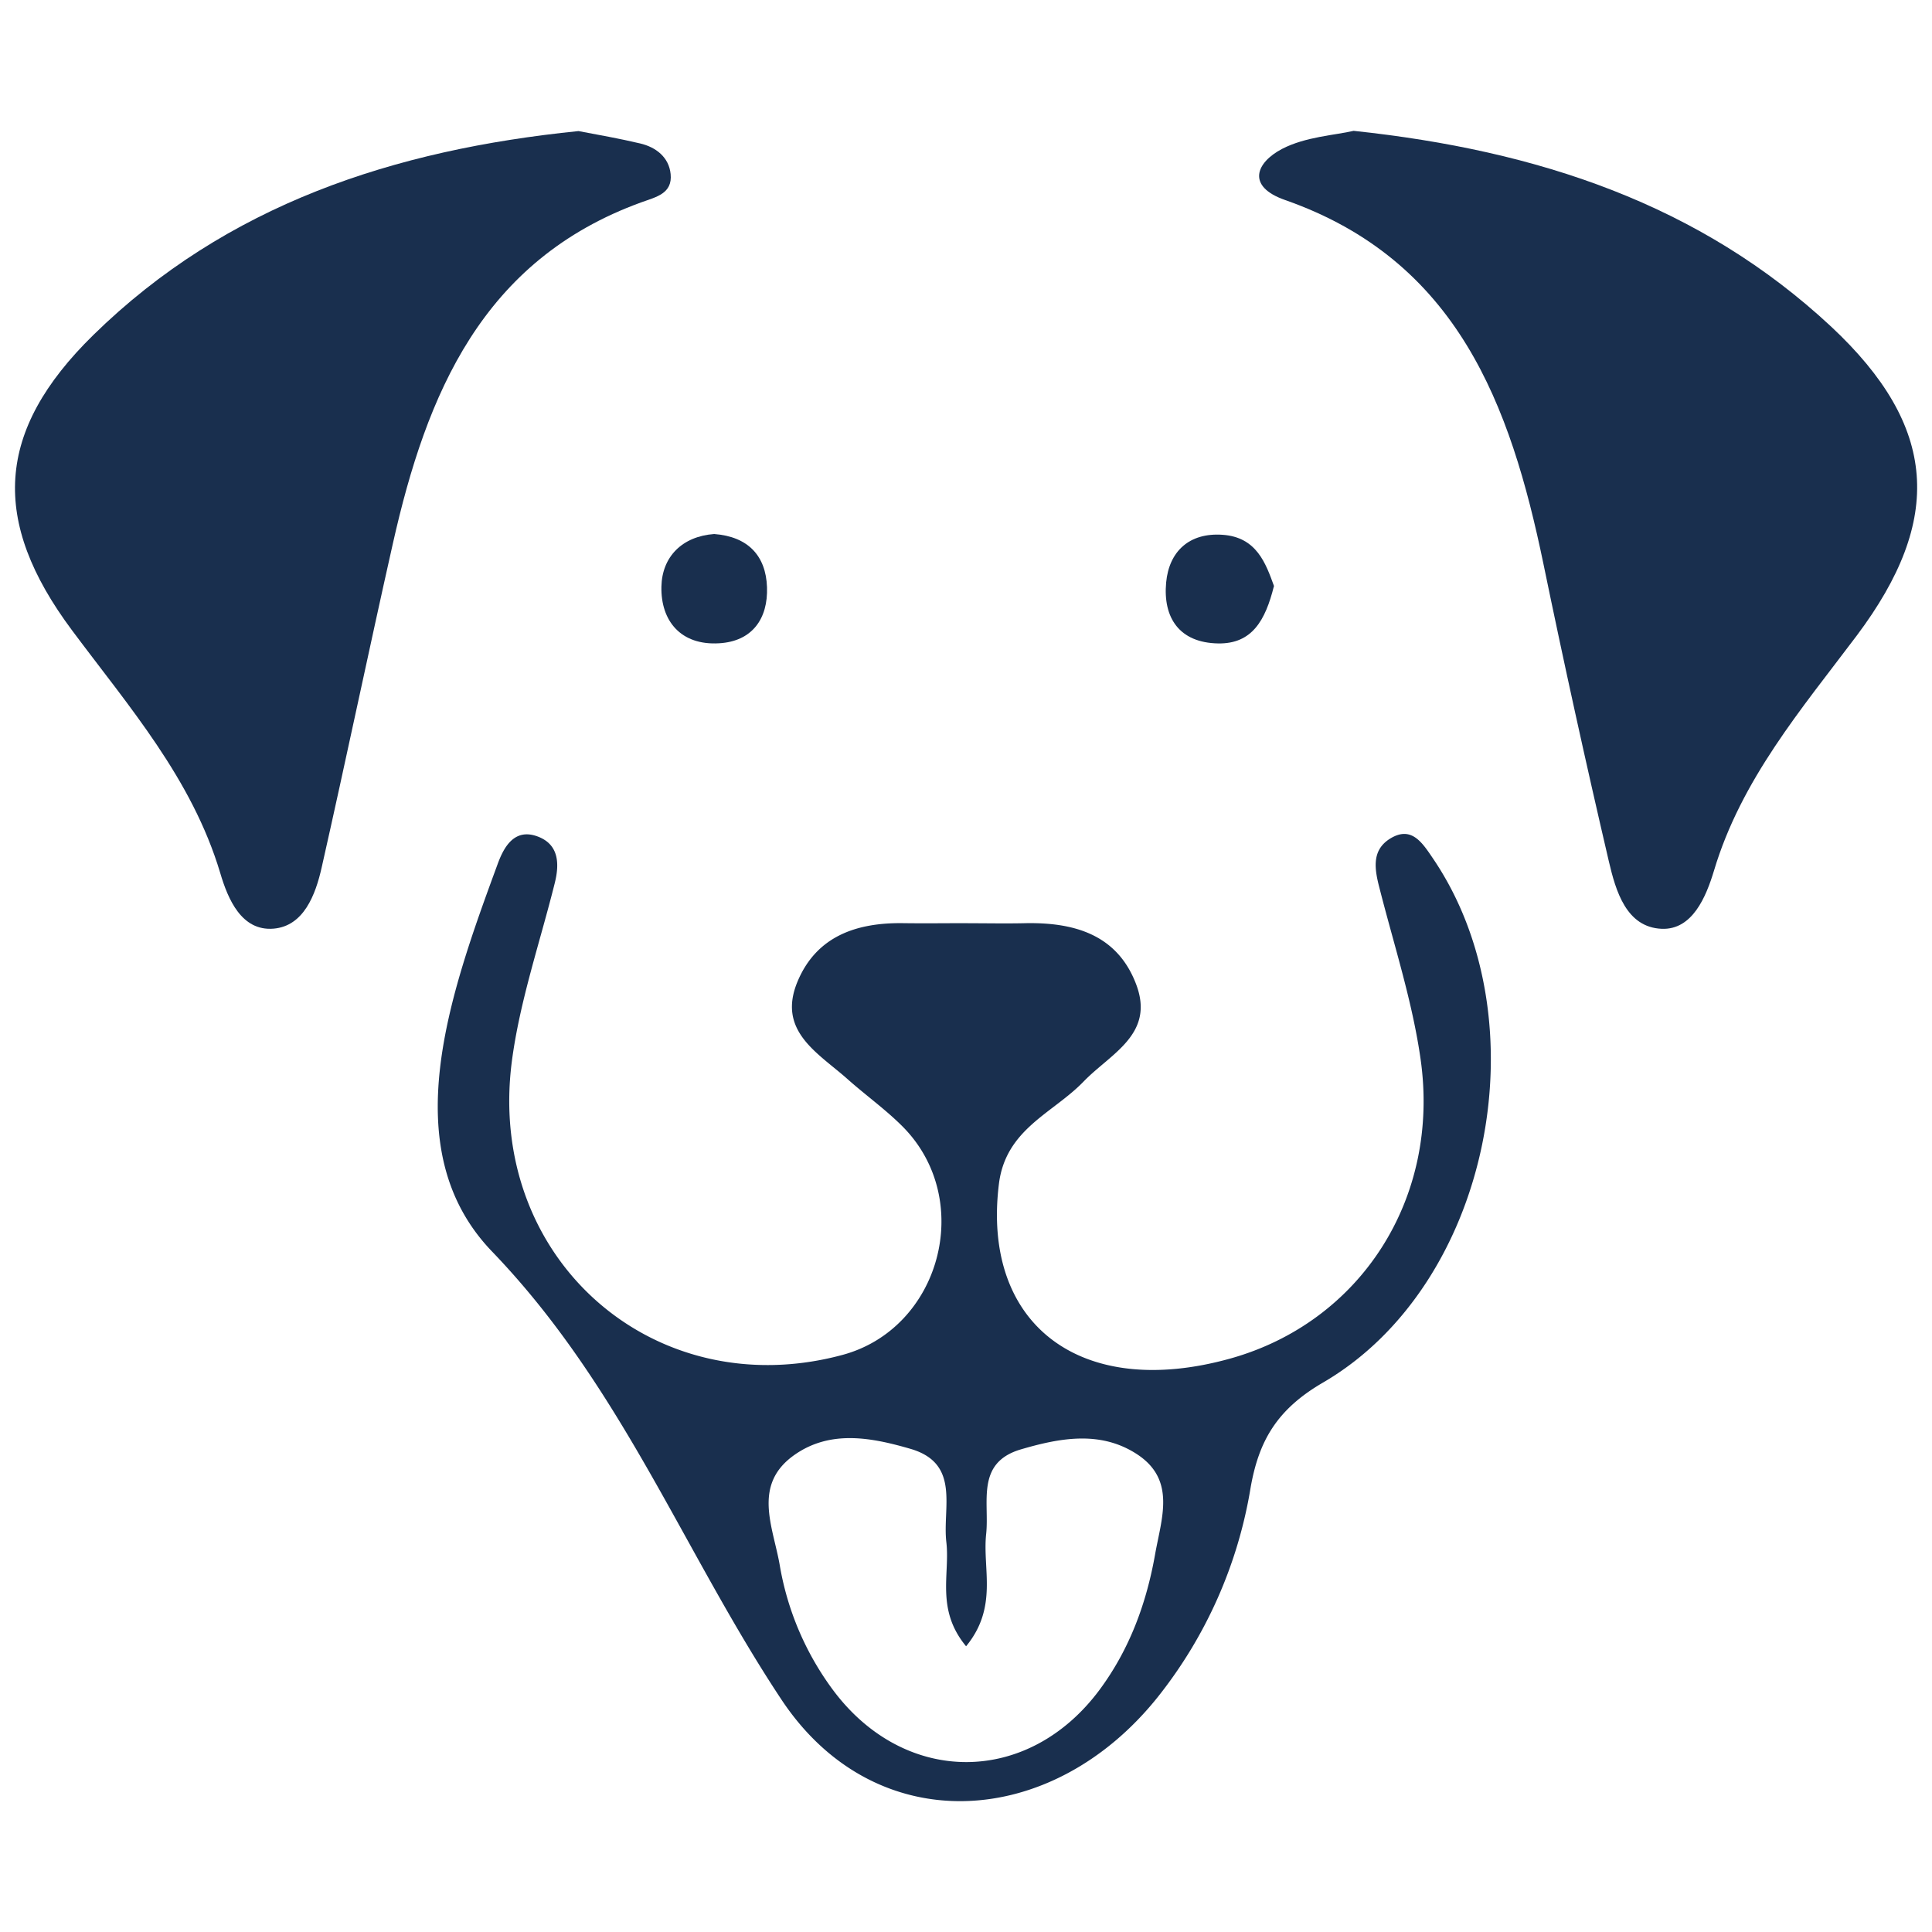
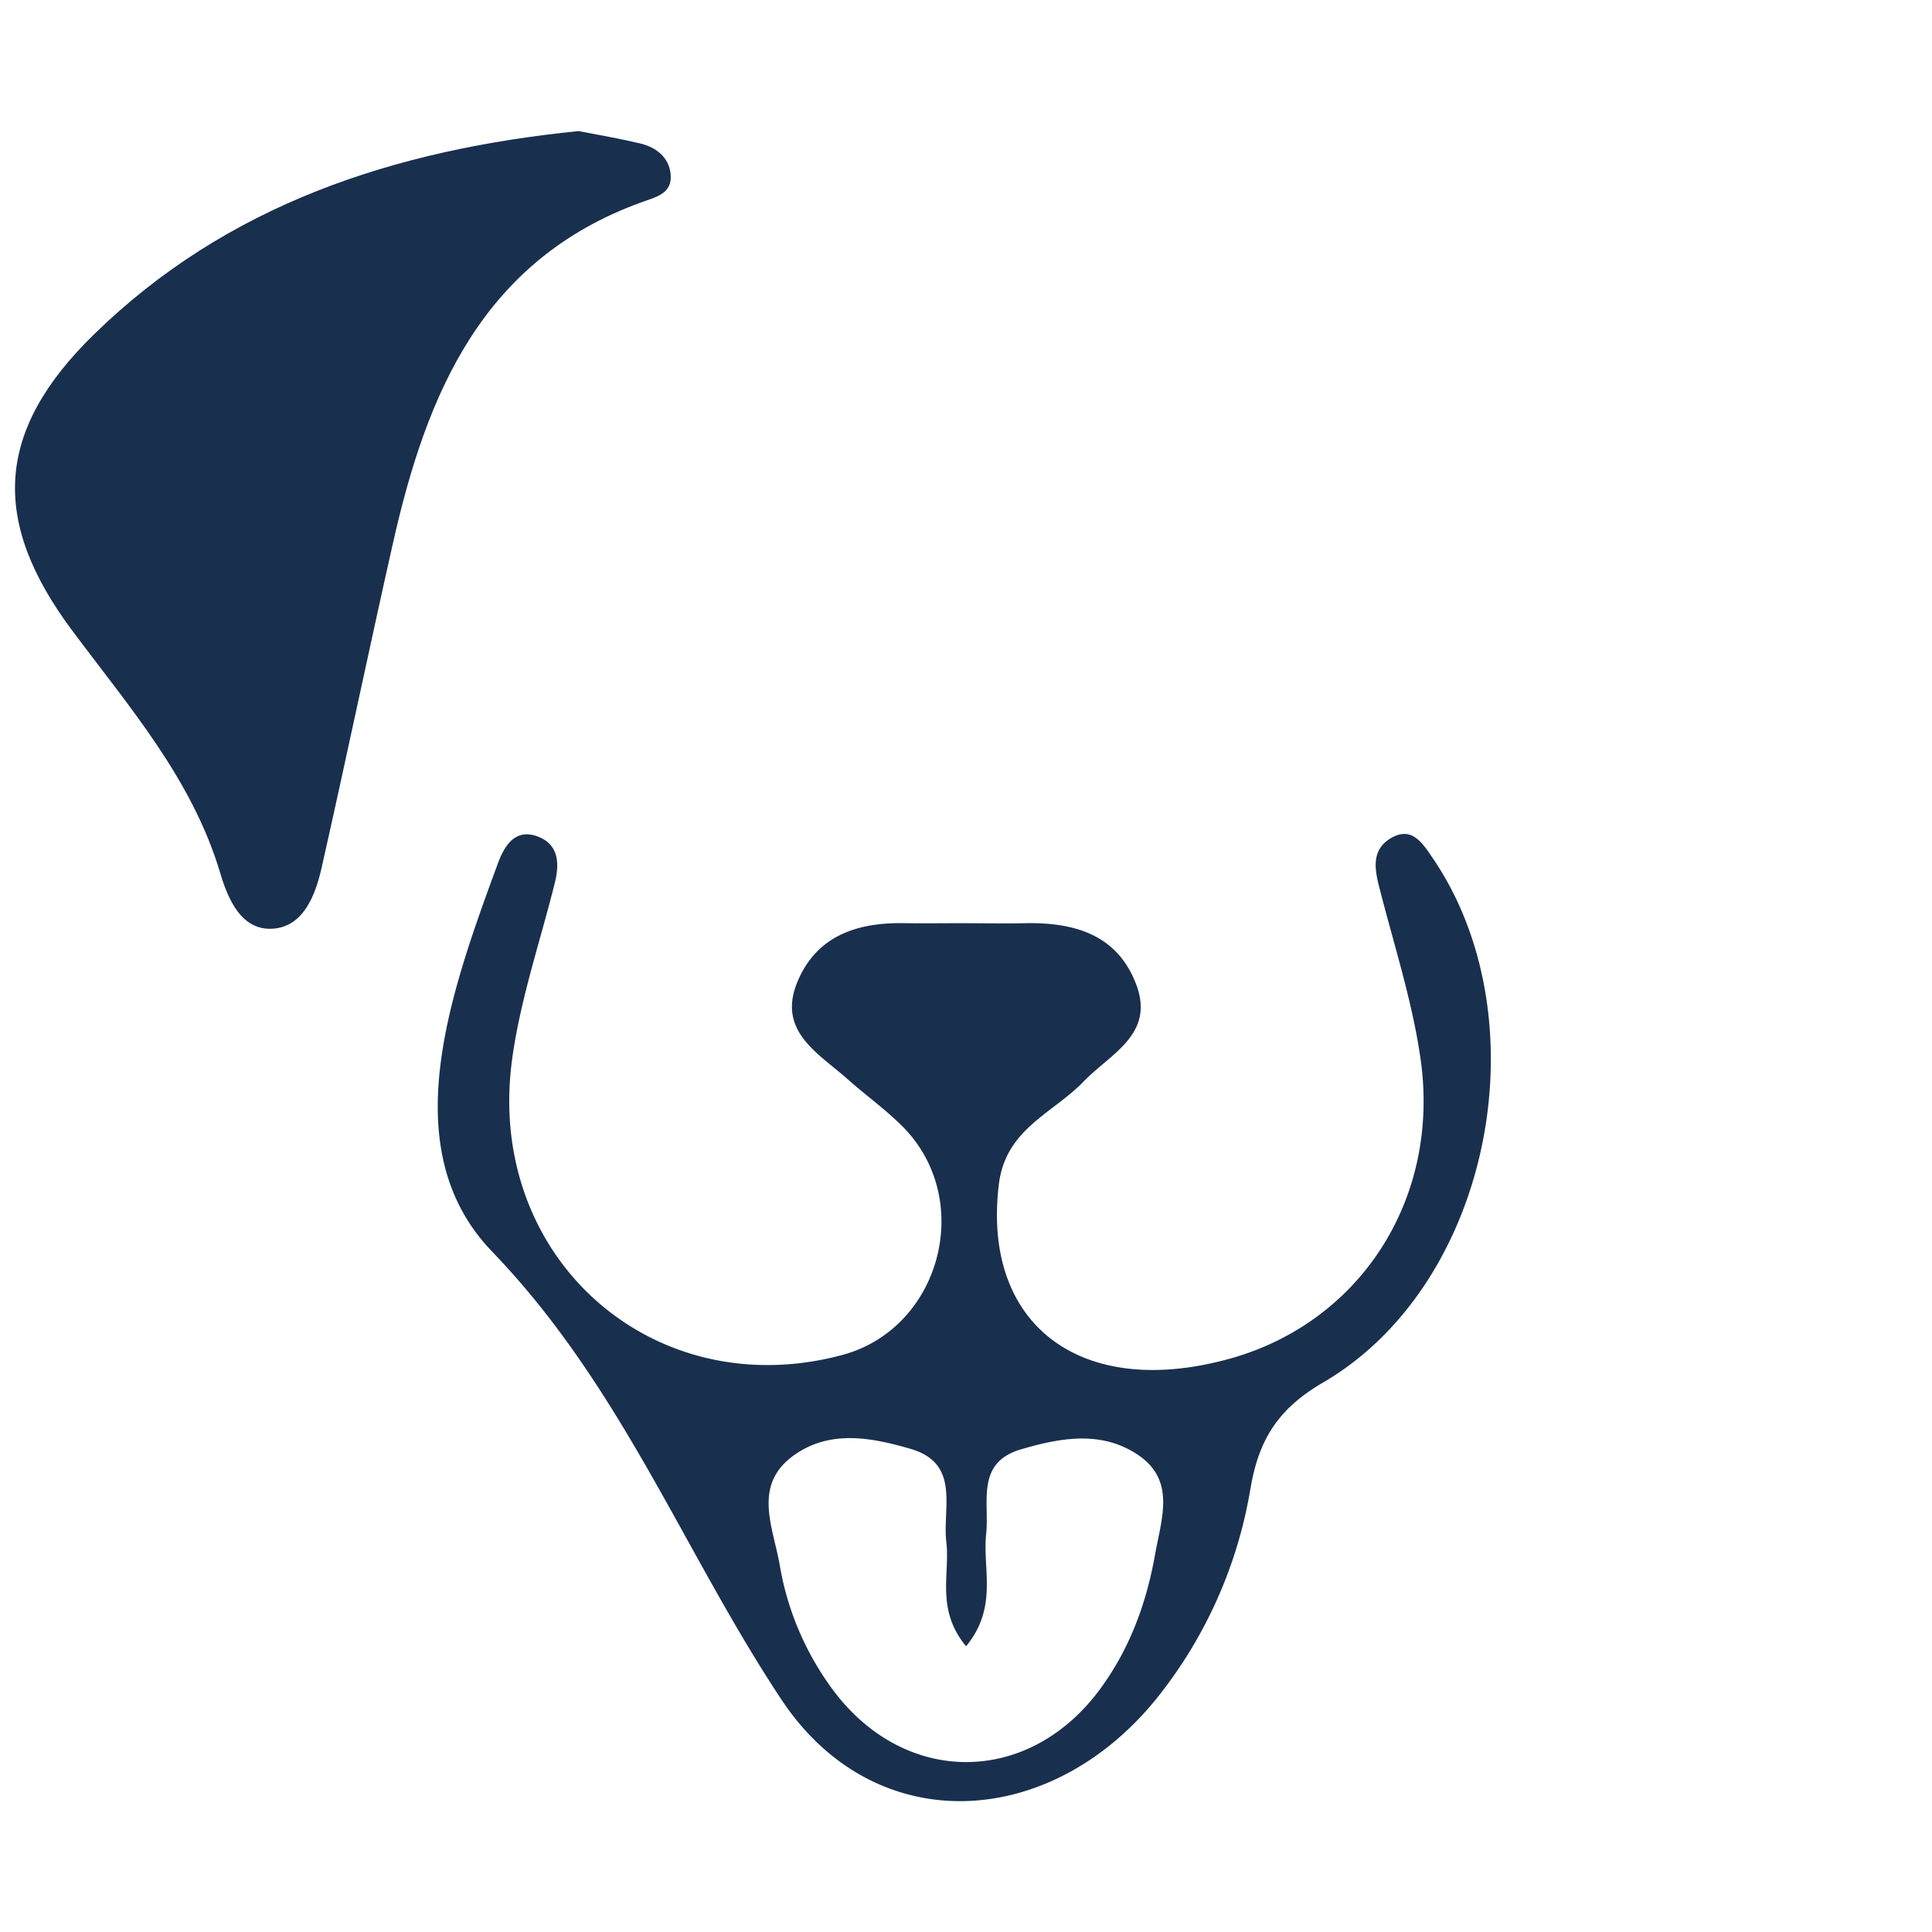
<svg xmlns="http://www.w3.org/2000/svg" id="Ebene_1" data-name="Ebene 1" viewBox="0 0 520 520">
  <defs>
    <style>.cls-1{fill:#192f4e;}</style>
  </defs>
  <path class="cls-1" d="M260,443.07c-8.17-9.91-4.28-19.32-5.29-28-1.09-9.26,3.88-21.14-9.61-25.1-10.32-3-21.42-5.22-31.13,1.52-11.55,8-5.95,19.29-4.13,29.61a78.3,78.3,0,0,0,14.5,33.95c19.32,25.72,52.46,25.62,71.66-.31,8-10.82,12.56-23.15,14.9-36.42,1.74-9.78,5.7-20.1-5-27-9.84-6.35-20.76-4.26-31.15-1.21-12.21,3.61-8.4,14.23-9.33,22.83-1,9.38,3.25,19.6-5.38,30.14m.46-194.59c5,0,10,.1,14.93,0,13.34-.35,25.25,2.83,30.39,16.5,5.05,13.42-6.91,18.59-14.17,26.11-8.27,8.57-21,12.76-22.8,27.64-4.62,37.76,22,58.16,62.3,46.91,34.93-9.76,56.57-42.93,51.2-80.61-2.2-15.46-7.12-30.57-11-45.78C370,234.13,369.05,229,374,225.81c5.8-3.69,8.73.88,11.65,5.19,29.61,43.53,15.64,114.79-29.56,141.12-12.48,7.26-17.3,15.76-19.5,28.35a122.22,122.22,0,0,1-24.92,56.22c-28.7,36-76.22,38.62-101.34.76-26.38-39.75-43-84.35-77.91-120.62-26.48-27.54-11.3-69.38,1.54-104.32,1.66-4.54,4.51-9.71,10.77-7.36,5.67,2.12,5.9,7.26,4.59,12.51-4,16.07-9.48,31.91-11.58,48.2-6.76,53,38.31,92.49,89,78.82,26.38-7.11,35.69-41.57,16.4-61.27-4.62-4.69-10.09-8.57-15.06-13-7.87-7-19-12.88-13.42-26.23,5.12-12.25,15.94-15.89,28.45-15.71,5.83.08,11.63,0,17.43,0" />
  <path class="cls-1" d="M155.7,35.28c5.27,1,11,2,16.6,3.33,4.26,1,7.74,3.71,8.2,8.22.53,5.27-3.84,6.16-7.87,7.62C129.75,70,114.82,106,105.76,146.21c-6.53,29-12.61,58.19-19.17,87.22-1.66,7.44-4.86,15.86-13,16.52-8.57.68-12.23-7.9-14.32-15-7.59-25.35-24.57-44.74-39.9-65.32-21.9-29.39-20.64-53.6,5.72-79.43C61,55,106.12,40.3,155.7,35.28" />
-   <path class="cls-1" d="M364.36,35.22C414,40.49,457.55,55,492.89,87.94c28.68,26.83,30.32,51.85,6.86,83.13-14.93,19.85-31.12,38.77-38.44,63.31-2.12,7-5.8,15.94-14.05,15.61-9.56-.4-12.38-10.19-14.25-18.21q-9.3-39.84-17.58-79.95c-8.88-42.91-23.15-81.75-69.56-98-10.47-3.66-7.82-10.07-.81-13.75,6.36-3.3,14.23-3.68,19.3-4.87" />
-   <path class="cls-1" d="M192.22,143.73c9.08.69,13.92,5.81,14.22,14.31s-4,14.6-12.91,15.1c-10.22.61-15.71-5.95-15.51-15.26.17-8,5.55-13.51,14.2-14.15" />
-   <path class="cls-1" d="M342.87,157.79c-2.29,9.18-5.87,15.54-15,15.39-10.47-.18-14.88-6.94-14-16.4.78-8.37,6.23-13.47,15.18-12.84,9.21.63,11.65,7.75,13.87,13.85" />
</svg>